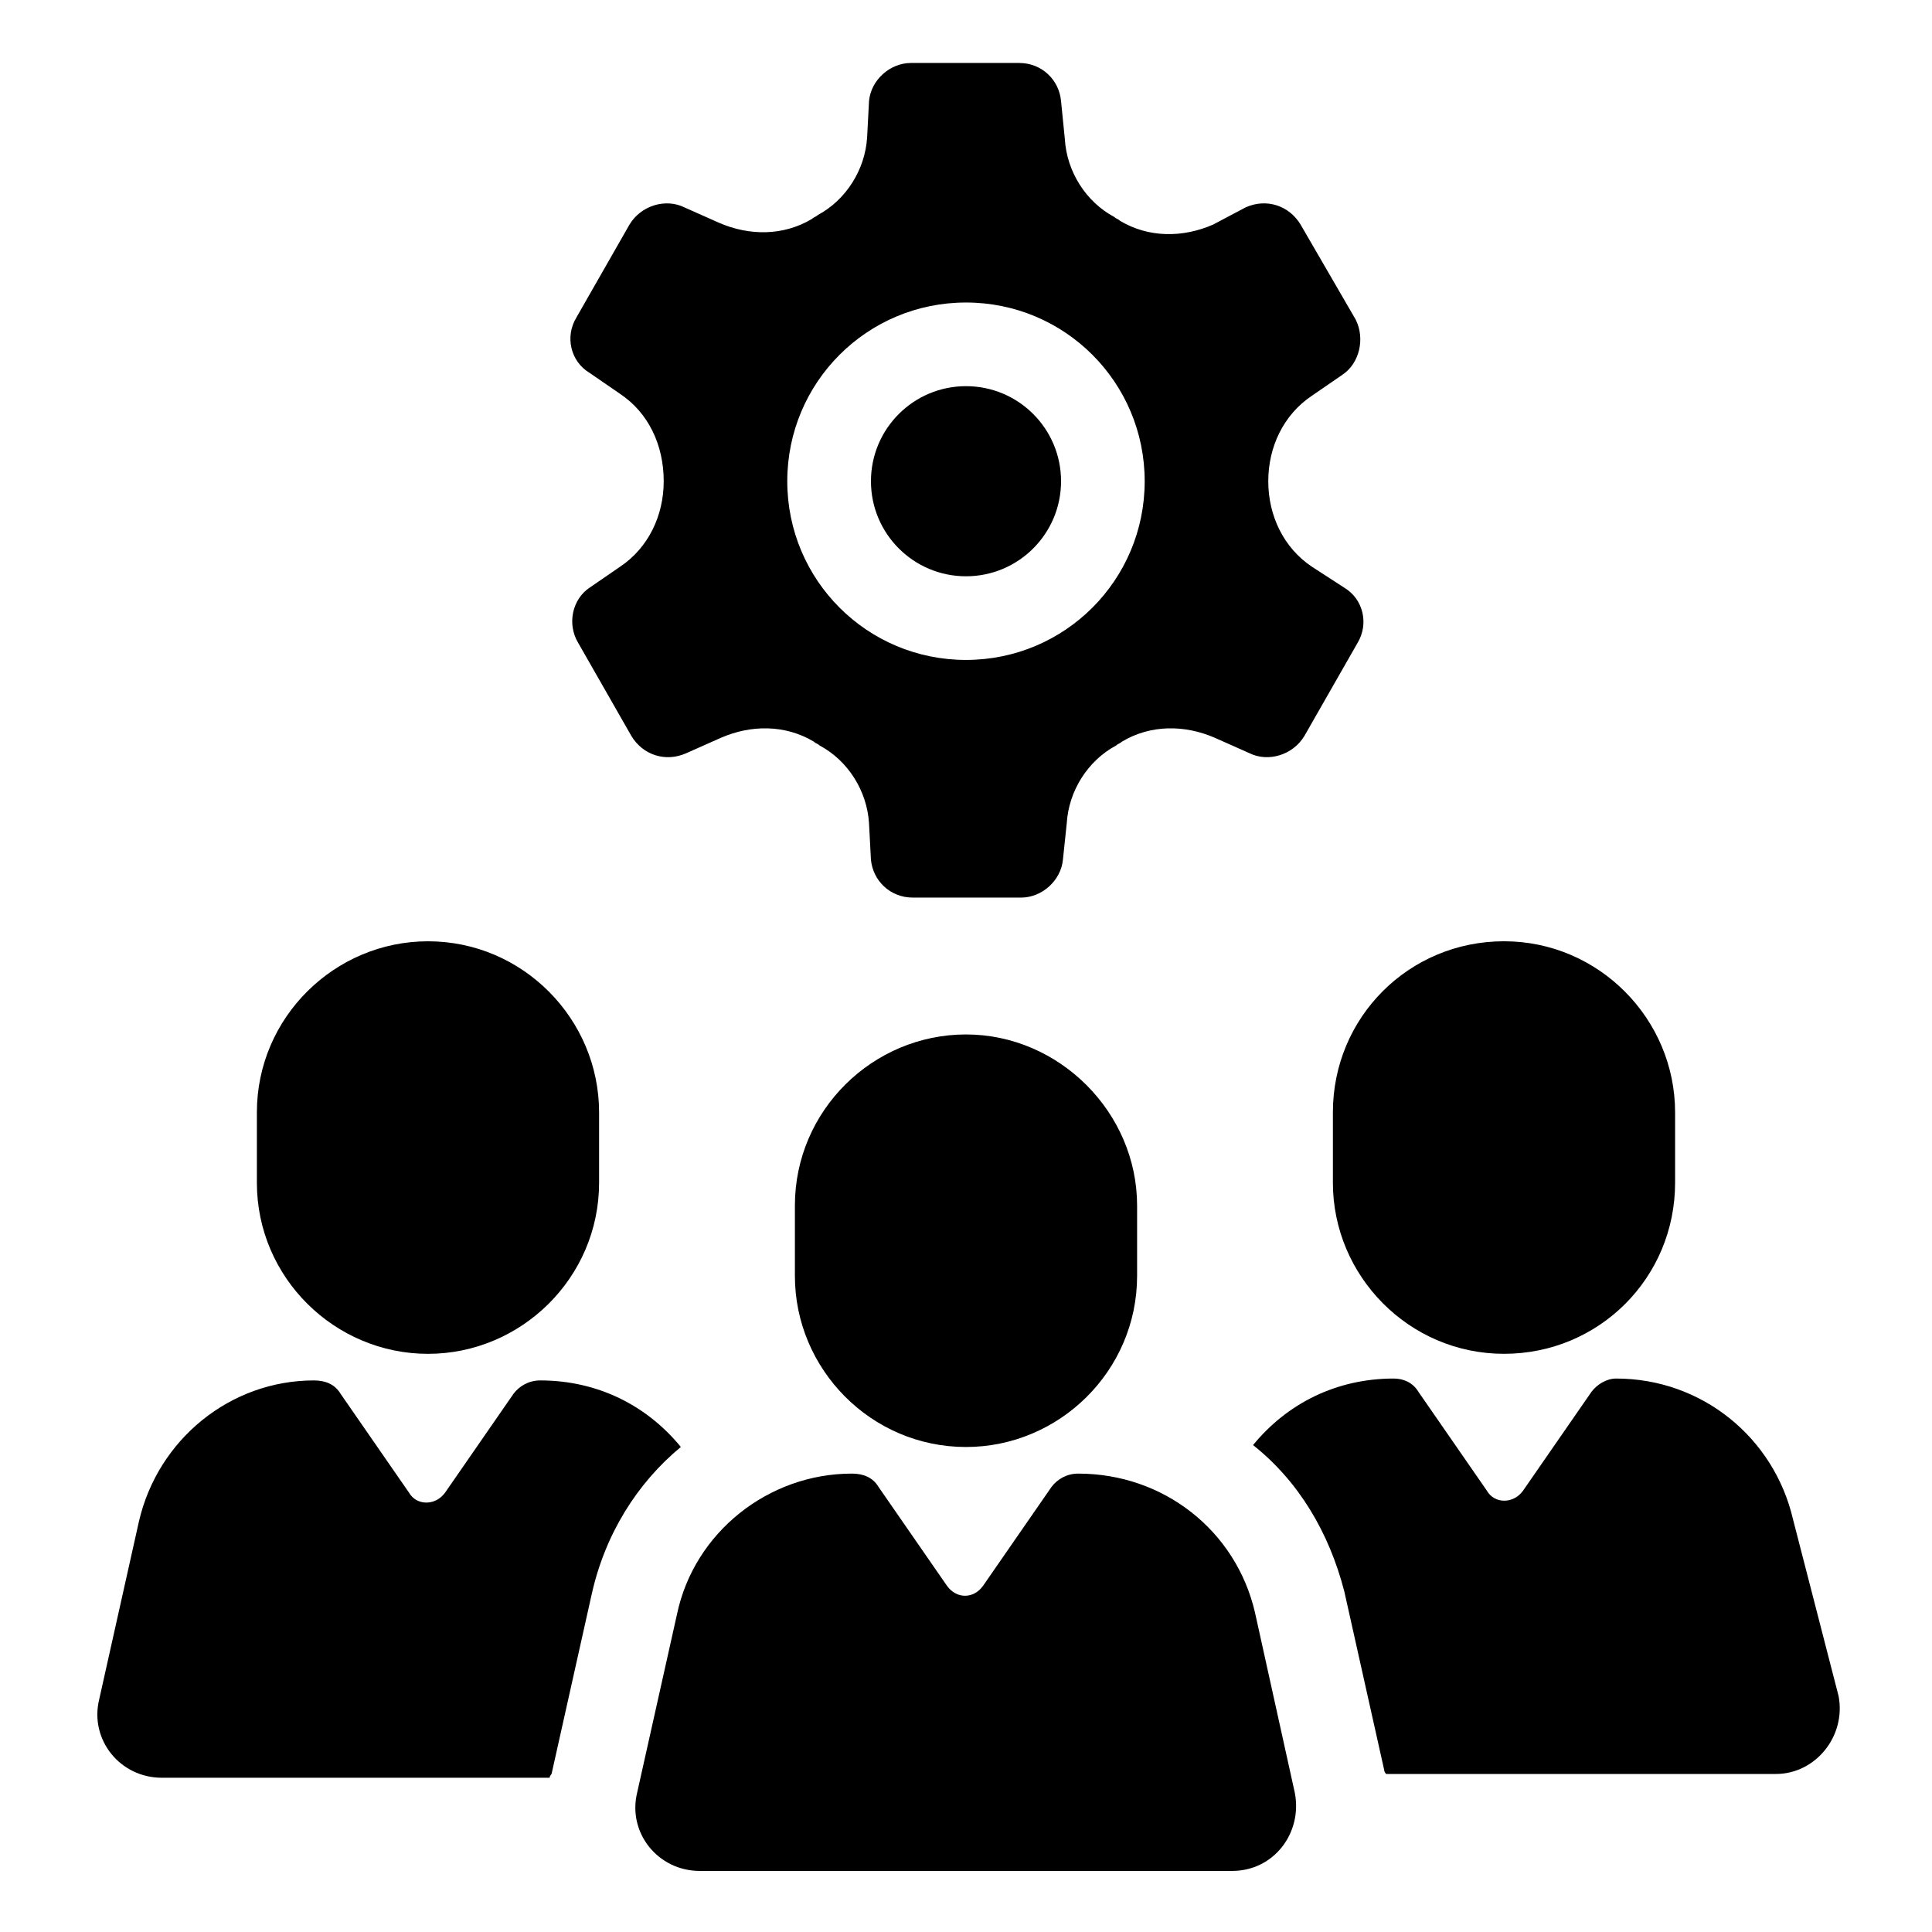
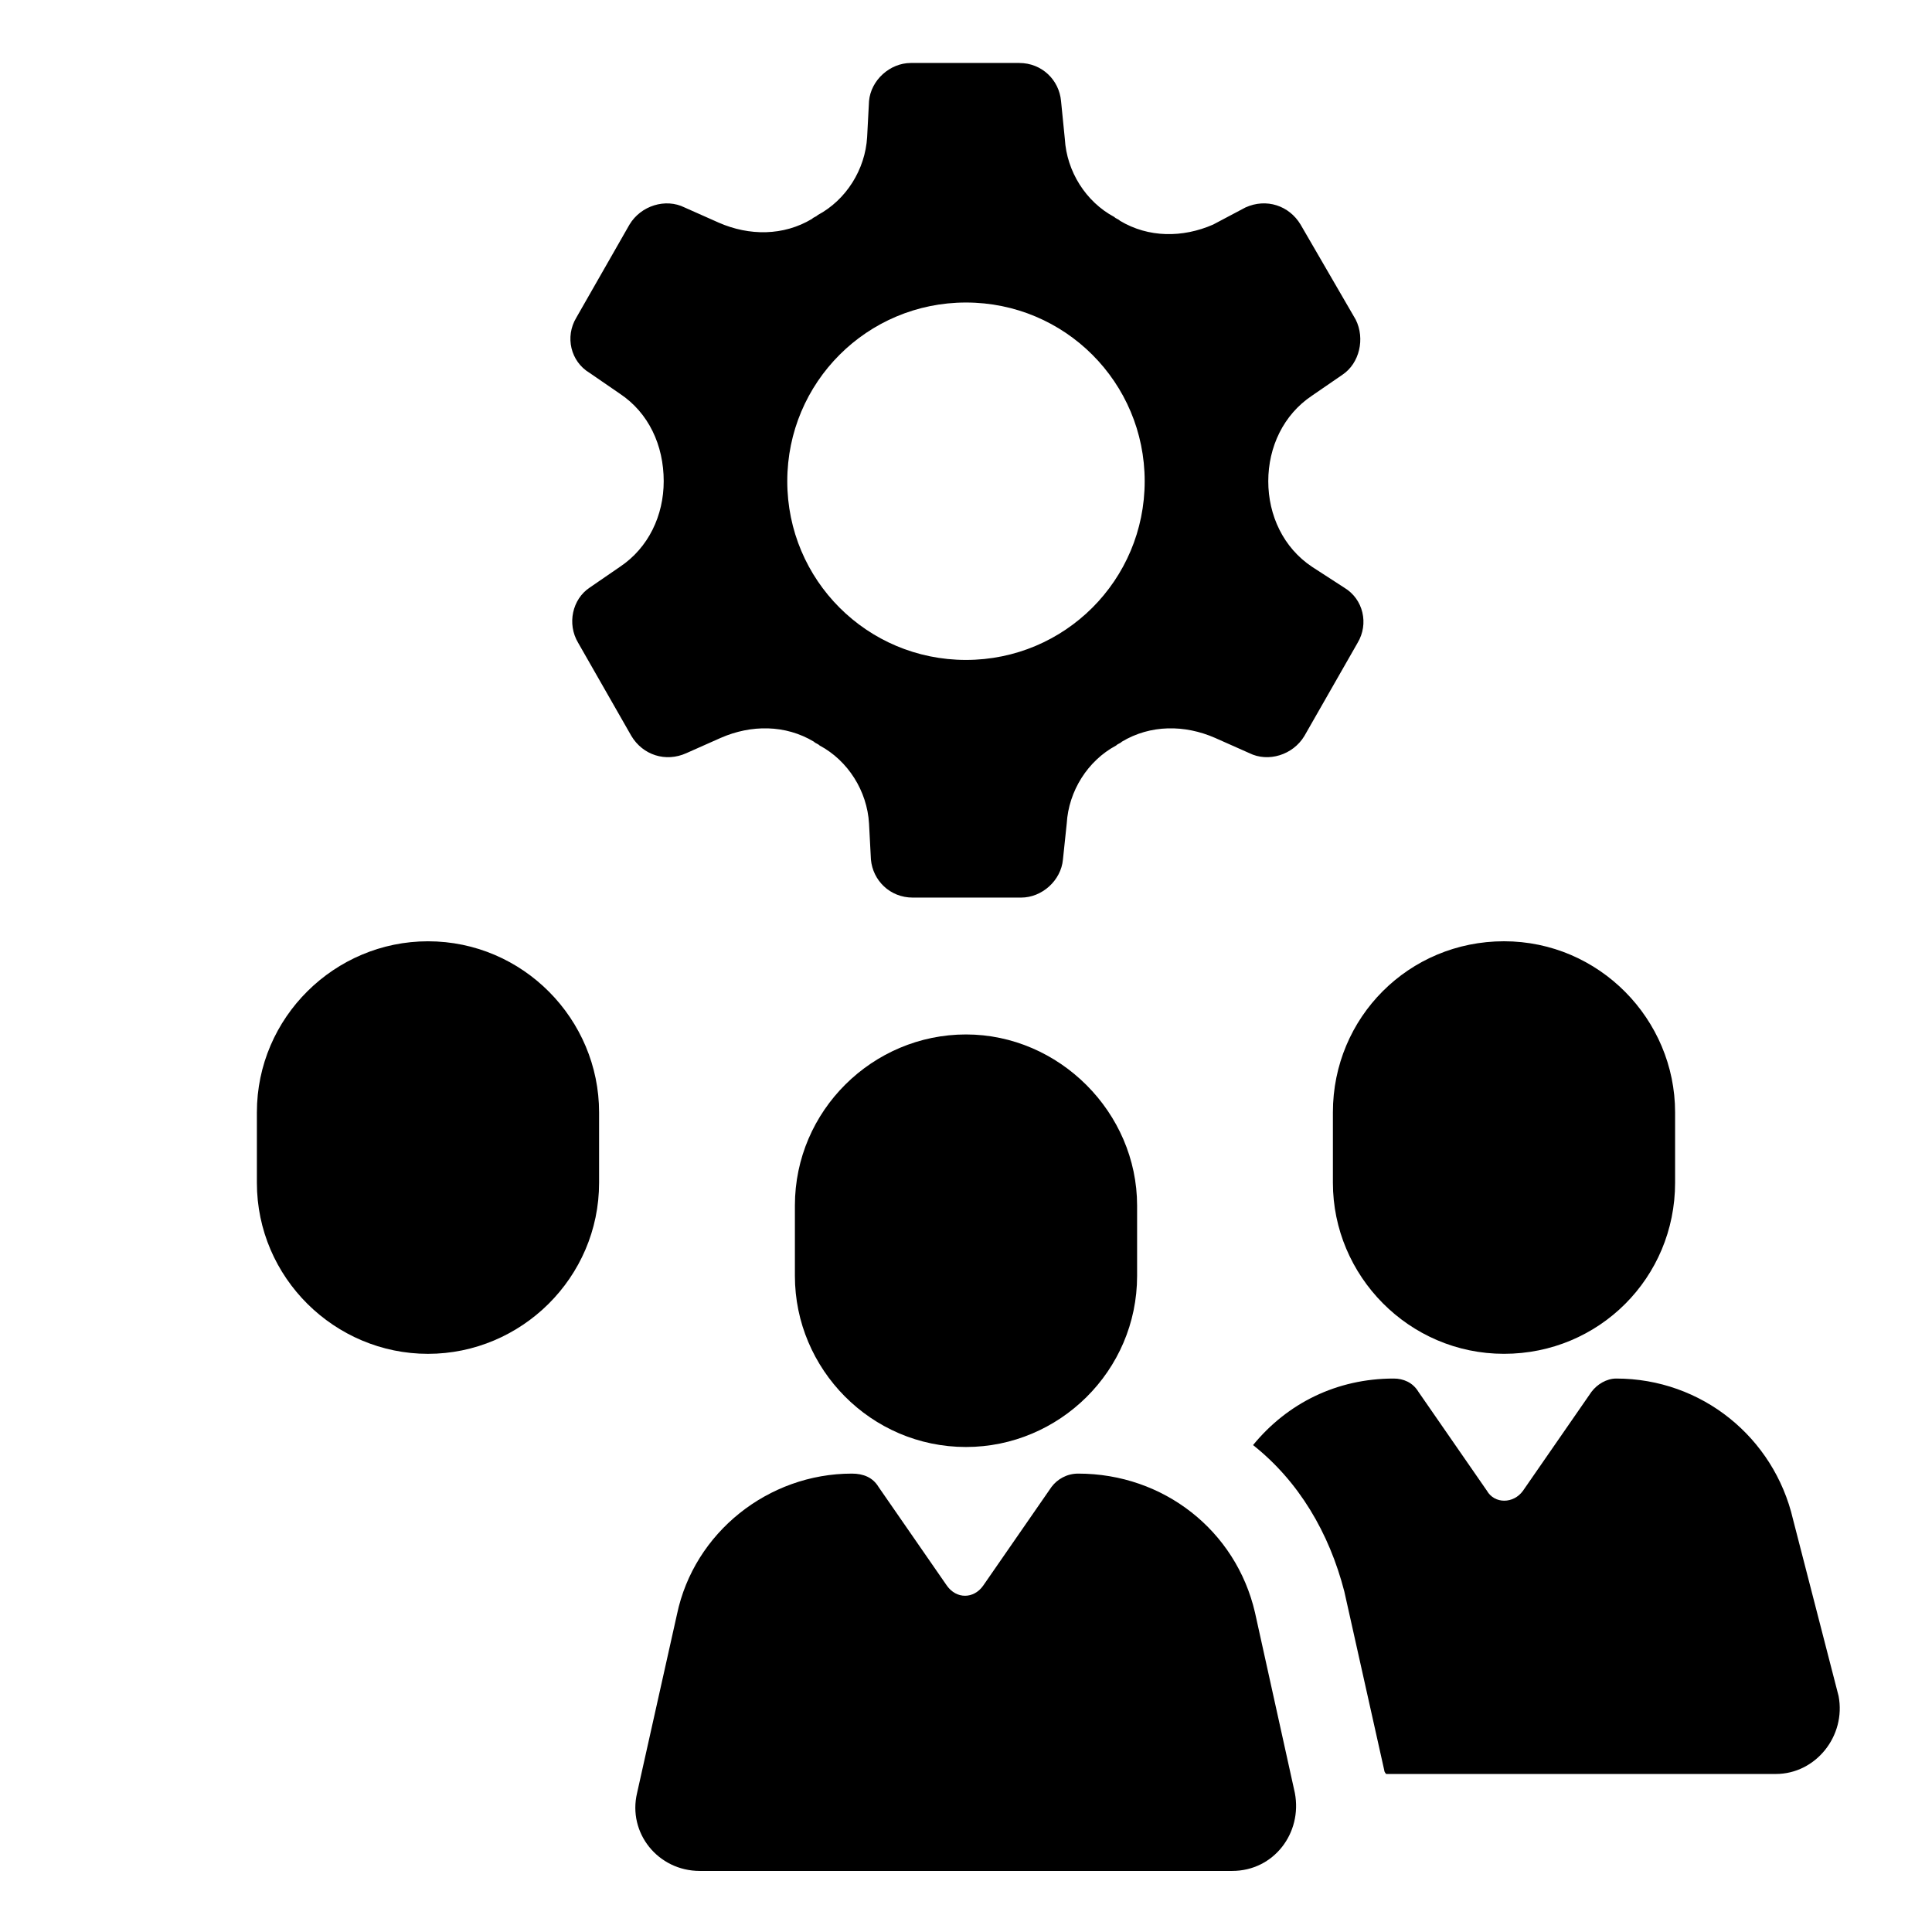
<svg xmlns="http://www.w3.org/2000/svg" fill="#000000" width="800px" height="800px" version="1.1" viewBox="144 144 512 512">
  <g>
-     <path d="m324.43 527.46c-9.07-11.082-22.168-17.633-37.281-17.633-3.023 0-5.543 1.512-7.055 3.527l-18.137 26.199c-2.519 3.527-7.559 3.527-9.574 0l-18.137-26.199c-1.512-2.519-4.031-3.527-7.055-3.527-22.168 0-41.312 15.617-46.352 37.281l-10.578 47.359c-2.519 10.578 5.543 20.656 16.625 20.656h102.78c0-0.504 0.504-1.008 0.504-1.008l10.578-47.359c3.531-16.121 12.098-29.723 23.684-39.297z" />
    <path d="m257.42 502.78c24.688 0 45.344-20.152 45.344-45.344v-18.641c0-24.688-20.152-45.344-45.344-45.344-24.688 0-45.344 20.152-45.344 45.344v18.641c0 25.191 20.656 45.344 45.344 45.344z" />
    <path d="m619.16 546.61c-5.039-21.664-24.184-37.281-46.855-37.281-2.519 0-5.039 1.512-6.551 3.527l-18.137 26.199c-2.519 3.527-7.559 3.527-9.574 0l-18.137-26.199c-1.512-2.519-4.031-3.527-6.551-3.527-15.113 0-28.215 6.551-37.281 17.633 12.09 9.574 20.152 23.176 24.184 38.793l10.578 47.359c0 0.504 0.504 1.008 0.504 1.008h103.28c10.578 0 18.641-10.078 16.625-20.656z" />
    <path d="m497.23 457.43c0 24.688 20.152 45.344 45.344 45.344s45.344-20.152 45.344-45.344v-18.641c0-24.688-20.152-45.344-45.344-45.344s-45.344 20.152-45.344 45.344z" />
    <path d="m429.72 534.52c-3.023 0-5.543 1.512-7.055 3.527l-18.137 26.199c-2.519 3.527-7.055 3.527-9.574 0l-18.137-26.199c-1.512-2.519-4.031-3.527-7.055-3.527-22.168 0-41.816 15.617-46.352 37.281l-10.578 47.359c-2.519 10.578 5.543 20.656 16.625 20.656h141.07c11.082 0 18.641-10.078 16.625-20.656l-10.578-47.863c-5.039-21.664-24.184-36.777-46.855-36.777z" />
    <path d="m400 418.14c-24.688 0-45.344 20.152-45.344 45.344v18.641c0 24.688 20.152 45.344 45.344 45.344 24.688 0 45.344-20.152 45.344-45.344v-18.641c-0.004-24.688-20.66-45.344-45.344-45.344z" />
    <path d="m319.89 271.53c0 9.07-4.031 17.633-11.586 22.672l-8.062 5.543c-4.535 3.019-6.047 9.57-3.023 14.609l14.105 24.688c3.023 5.039 9.07 7.055 14.609 4.535l9.07-4.031c8.062-3.527 17.129-3.527 24.688 1.008 0.504 0.504 1.008 0.504 1.512 1.008 7.559 4.031 12.594 12.09 13.098 20.656l0.504 9.574c0.504 5.543 5.039 10.078 11.082 10.078h28.719c5.543 0 10.578-4.535 11.082-10.078l1.008-9.574c0.504-8.566 5.543-16.625 13.098-20.656 0.504-0.504 1.008-0.504 1.512-1.008 7.559-4.535 16.625-4.535 24.688-1.008l9.07 4.031c5.039 2.519 11.586 0.504 14.609-4.535l14.105-24.688c3.023-5.039 1.512-11.586-3.527-14.609l-8.562-5.543c-7.559-5.039-11.586-13.602-11.586-22.672 0-9.07 4.031-17.633 11.586-22.672l8.062-5.543c4.535-3.023 6.047-9.574 3.527-14.609l-14.613-25.191c-3.023-5.039-9.07-7.055-14.609-4.535l-8.566 4.535c-8.062 3.527-17.129 3.527-24.688-1.008-0.504-0.504-1.008-0.504-1.512-1.008-7.559-4.031-12.594-12.09-13.098-20.656l-1.008-10.074c-0.504-5.543-5.039-10.078-11.082-10.078h-28.719c-5.543 0-10.578 4.535-11.082 10.078l-0.504 9.574c-0.504 8.566-5.543 16.625-13.098 20.656-0.504 0.504-1.008 0.504-1.512 1.008-7.559 4.535-16.625 4.535-24.688 1.008l-9.07-4.031c-5.039-2.519-11.586-0.504-14.609 4.535l-14.105 24.688c-3.023 5.039-1.512 11.586 3.527 14.609l8.062 5.543c7.555 5.035 11.586 13.598 11.586 23.172v0zm80.105-47.359c26.199 0 47.359 21.16 47.359 47.359 0 26.199-21.16 47.359-47.359 47.359s-47.359-21.16-47.359-47.359c0-26.199 21.16-47.359 47.359-47.359z" />
-     <path d="m425.19 271.53c0 13.91-11.277 25.191-25.188 25.191-13.914 0-25.191-11.281-25.191-25.191 0-13.914 11.277-25.191 25.191-25.191 13.91 0 25.188 11.277 25.188 25.191" />
  </g>
</svg>